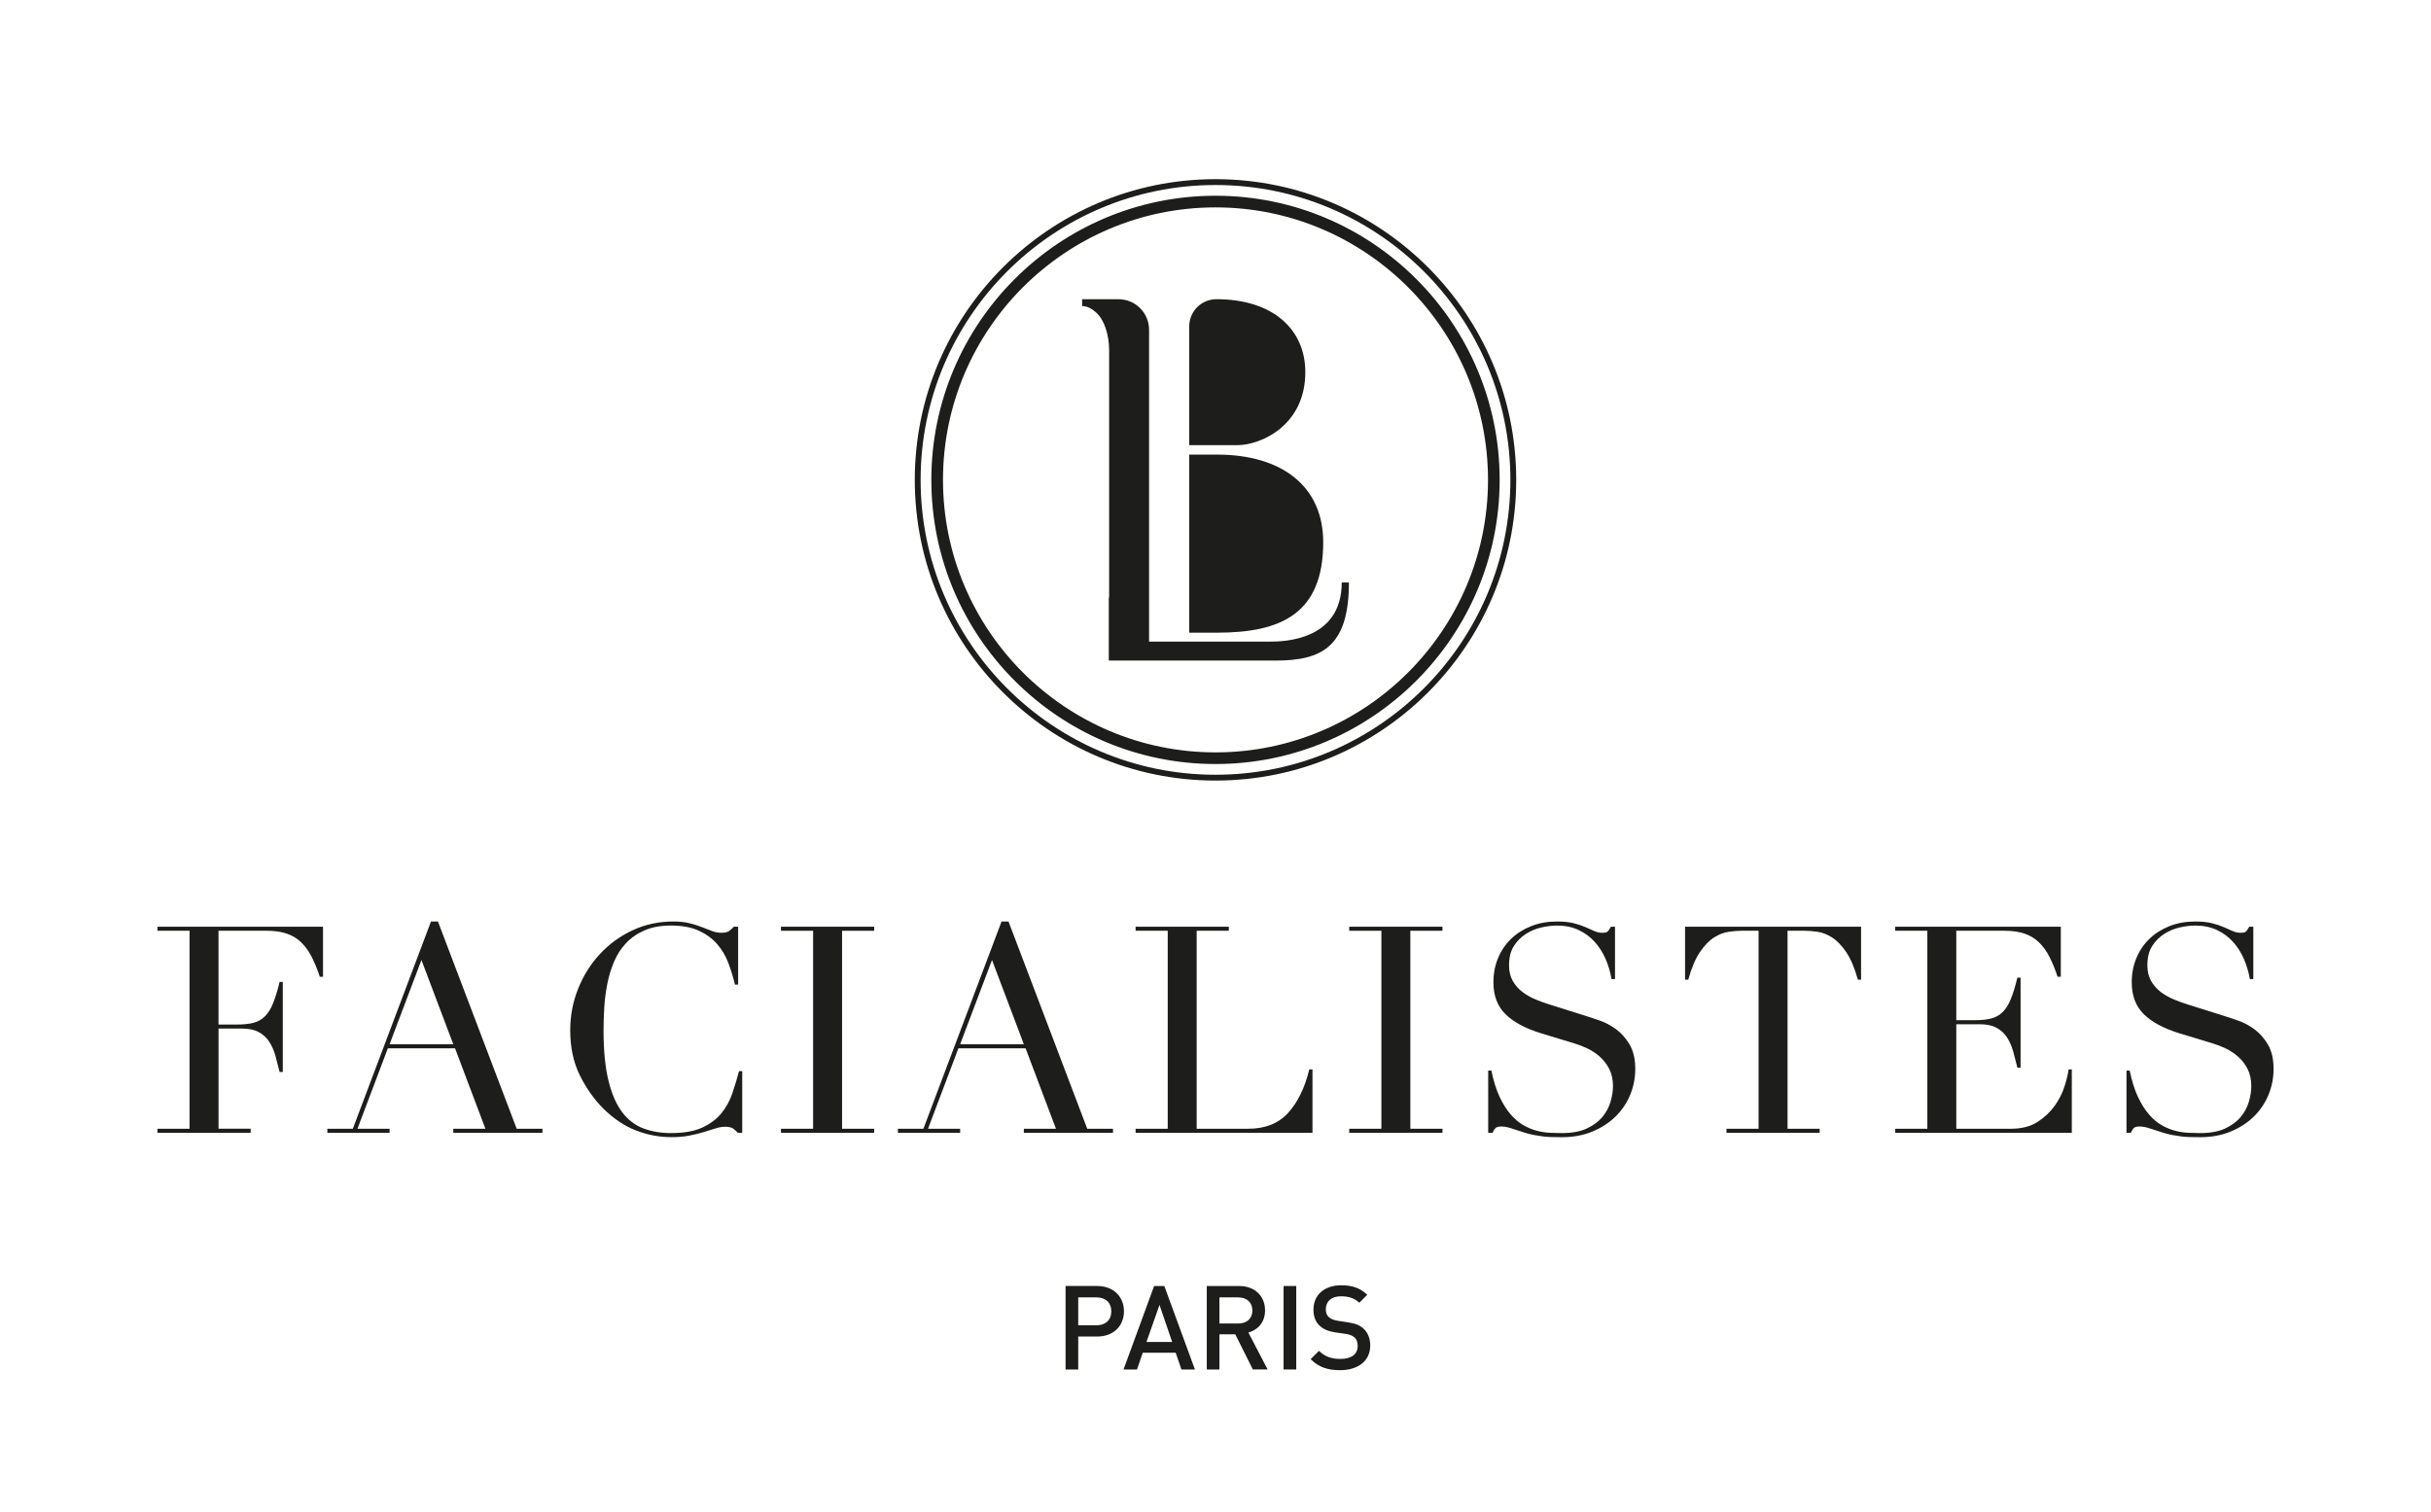
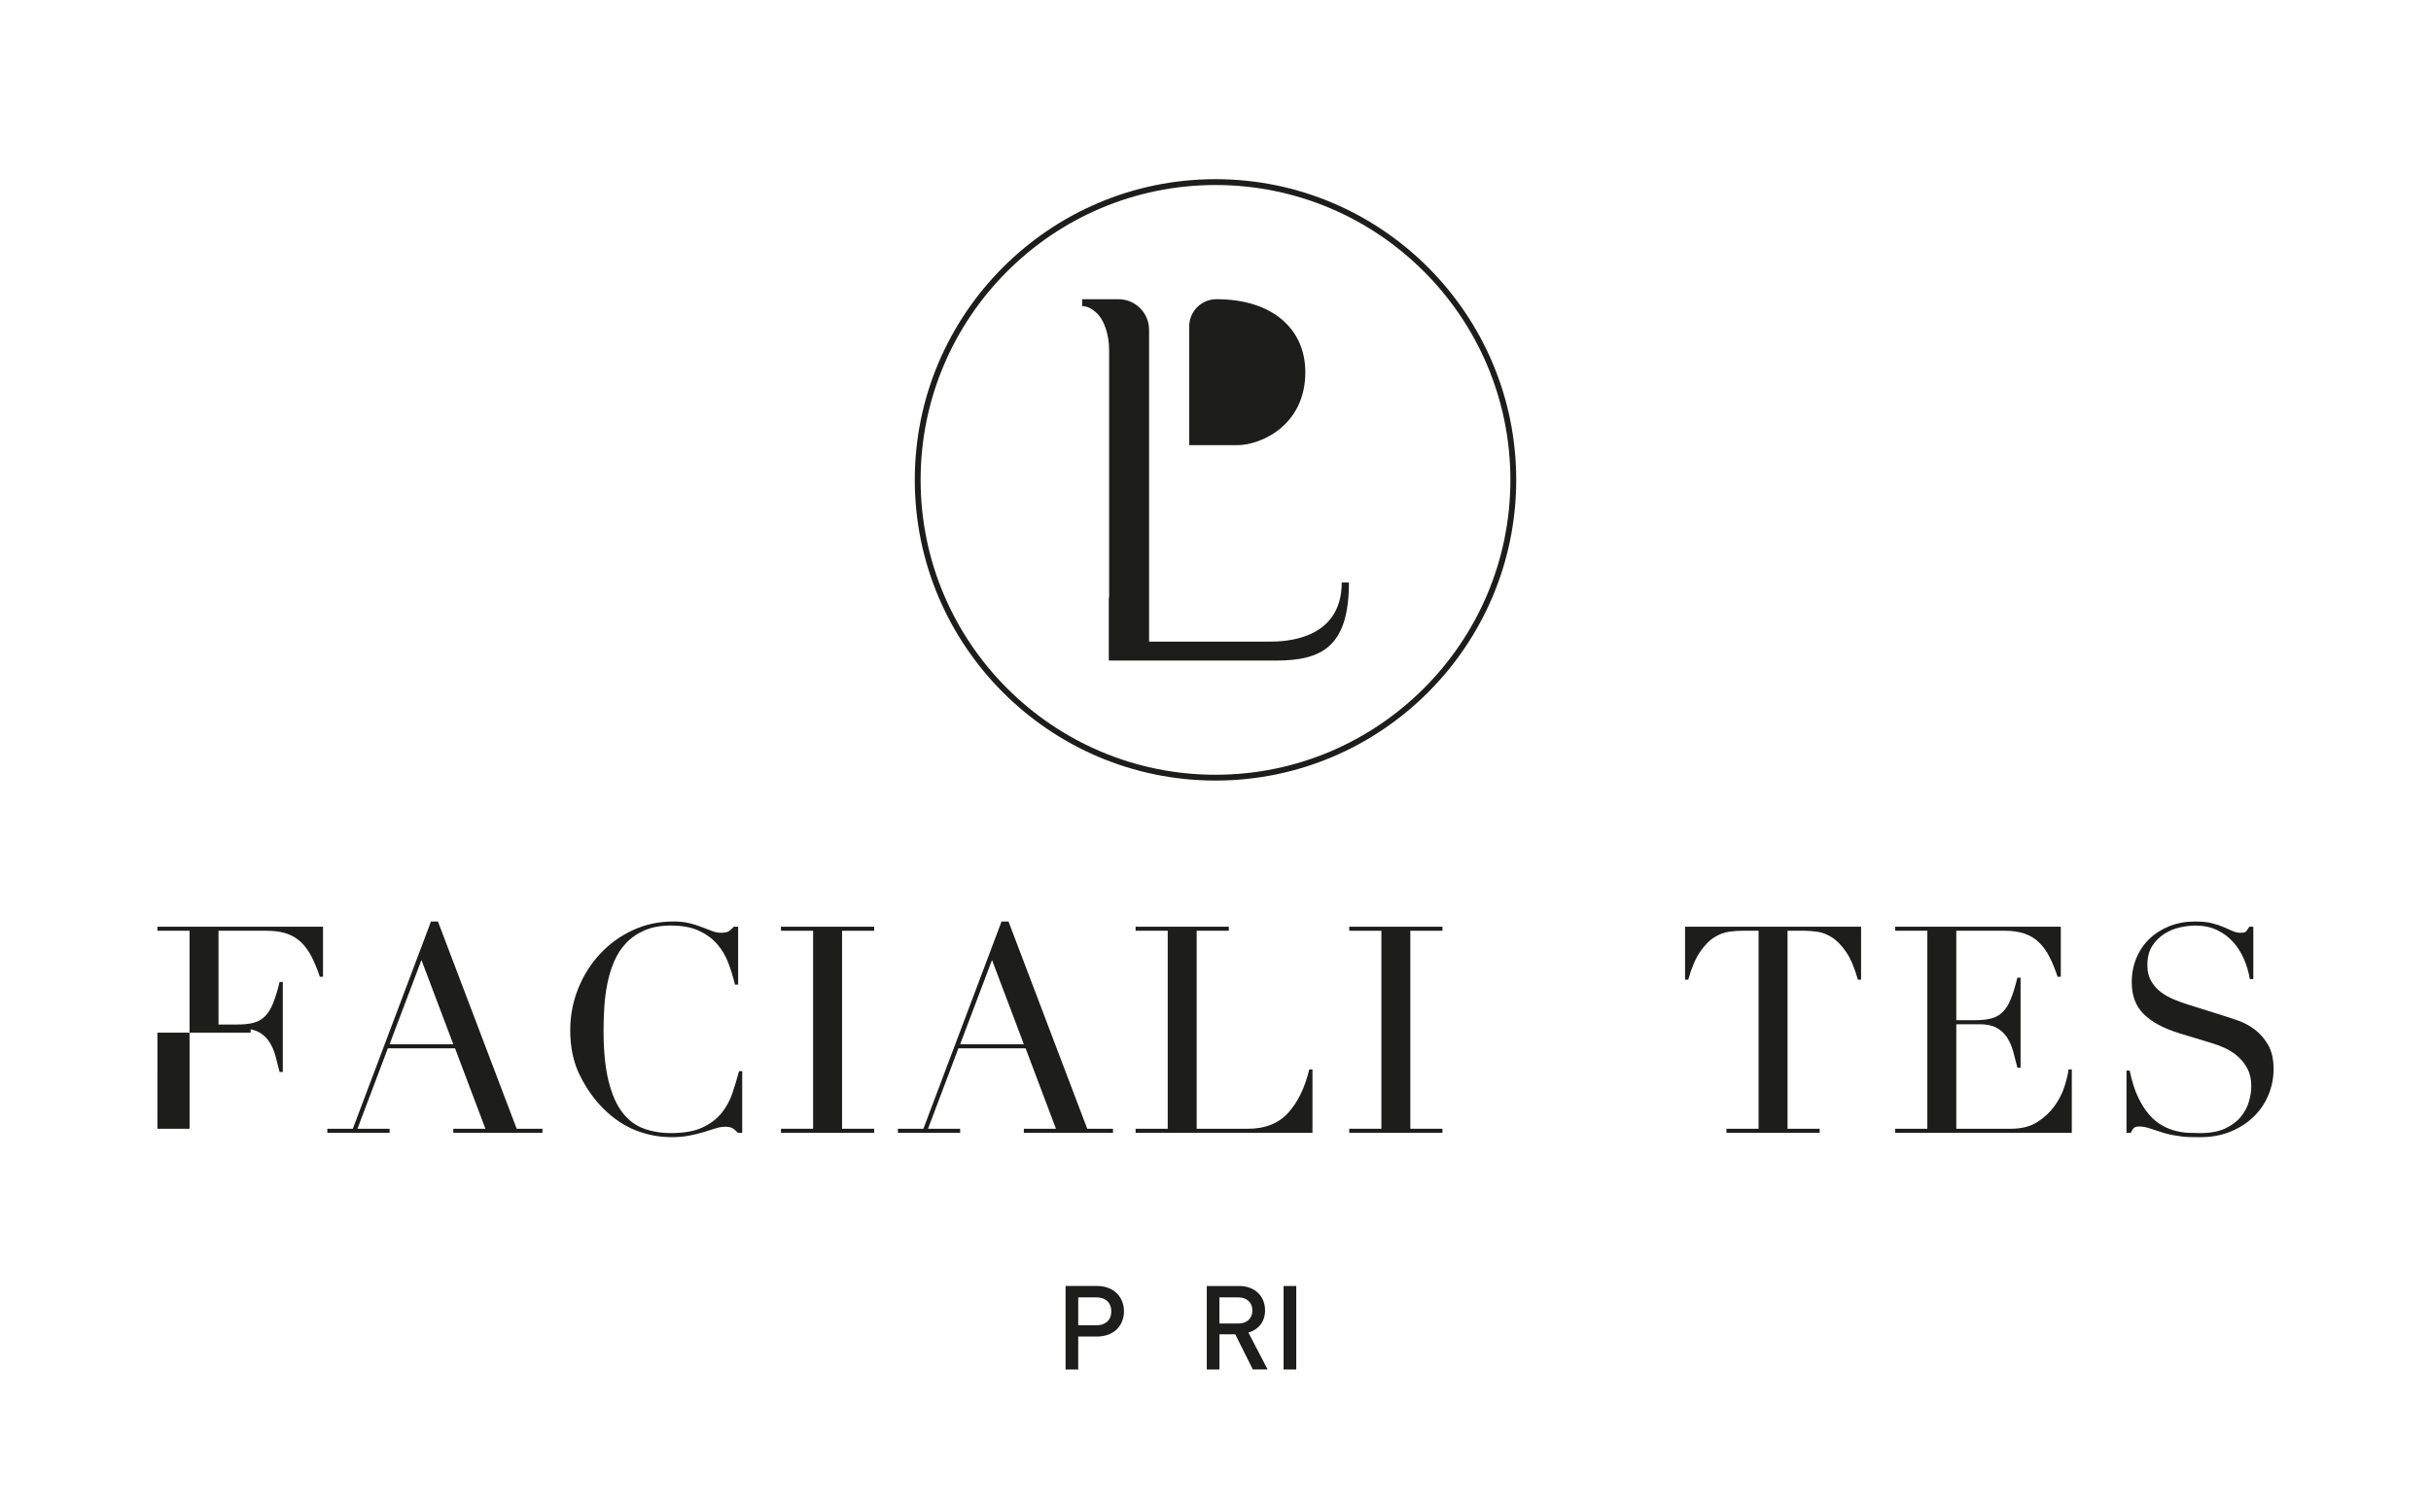
<svg xmlns="http://www.w3.org/2000/svg" viewBox="0 0 1554.72 967.22" id="LOGO">
  <defs>
    <style>
      .cls-1 {
        clip-path: url(#clippath);
      }

      .cls-2 {
        fill: none;
      }

      .cls-2, .cls-3 {
        stroke-width: 0px;
      }

      .cls-4 {
        clip-path: url(#clippath-1);
      }

      .cls-5 {
        clip-path: url(#clippath-3);
      }

      .cls-6 {
        clip-path: url(#clippath-2);
      }

      .cls-3 {
        fill: #1d1d1b;
      }
    </style>
    <clipPath id="clippath">
      <rect height="612.7" width="1353.37" y="114.6" x="100.68" class="cls-2" />
    </clipPath>
    <clipPath id="clippath-1">
      <rect height="612.7" width="1353.37" y="114.6" x="100.68" class="cls-2" />
    </clipPath>
    <clipPath id="clippath-2">
      <rect height="612.7" width="1353.37" y="114.6" x="100.68" class="cls-2" />
    </clipPath>
    <clipPath id="clippath-3">
      <rect height="612.7" width="1353.37" y="114.6" x="100.68" class="cls-2" />
    </clipPath>
  </defs>
  <g class="cls-1">
    <path d="m862.67,372.55h-4.58c0,37.26-37.42,37.81-45.85,37.81h-77.36v-199.44c0-10.79-8.75-19.54-19.54-19.54h-23.27v4.39c3.18,0,6.15,1.66,8.71,3.87,5.61,4.85,8.55,14.83,8.55,24.28v158.21h-.21v40.35h106.79c29.18,0,46.78-8.6,46.78-49.92" class="cls-3" />
    <path d="m760.55,284.72v-75.94c0-9.62,7.8-17.42,17.42-17.42,36.13,0,56.84,19.31,56.84,46.68,0,34.11-28.5,46.68-43.56,46.68h-30.71Z" class="cls-3" />
-     <path d="m760.55,404.64v-113.89h17.76c41.69,0,67.94,20.42,67.94,56.02,0,45.79-26.96,57.87-67.94,57.87h-17.76Z" class="cls-3" />
-     <path d="m777.36,488.65c-100.21,0-181.73-81.52-181.73-181.73s81.52-181.73,181.73-181.73,181.73,81.52,181.73,181.73-81.52,181.73-181.73,181.73m0-356.01c-96.1,0-174.28,78.18-174.28,174.28s78.18,174.28,174.28,174.28,174.28-78.18,174.28-174.28-78.18-174.28-174.28-174.28" class="cls-3" />
    <path d="m777.36,499.23c-106.04,0-192.32-86.27-192.32-192.32s86.27-192.32,192.32-192.32,192.32,86.27,192.32,192.32-86.28,192.32-192.32,192.32m0-380.9c-103.99,0-188.59,84.6-188.59,188.59s84.6,188.59,188.59,188.59,188.59-84.6,188.59-188.59-84.6-188.59-188.59-188.59" class="cls-3" />
-     <path d="m100.68,721.92h20.55v-126.64h-20.55v-2.59h105.9v32.03h-2.04c-1.6-4.82-3.33-9.05-5.18-12.68-1.85-3.64-4.08-6.73-6.66-9.26-2.59-2.53-5.68-4.41-9.26-5.65-3.58-1.23-7.9-1.85-12.96-1.85h-30.73v59.98h12.04c4.07,0,7.53-.37,10.37-1.11,2.84-.74,5.28-2.13,7.31-4.17,2.04-2.03,3.76-4.81,5.18-8.33,1.42-3.52,2.81-8.05,4.17-13.61h2.04v57.58h-2.04c-.87-3.58-1.76-7.03-2.68-10.37-.93-3.33-2.22-6.29-3.89-8.89-1.66-2.59-3.89-4.66-6.66-6.2-2.77-1.54-6.38-2.32-10.83-2.32h-15v64.06h20.55v2.59h-59.61v-2.59Z" class="cls-3" />
+     <path d="m100.68,721.92h20.55v-126.64h-20.55v-2.59h105.9v32.03h-2.04c-1.6-4.82-3.33-9.05-5.18-12.68-1.85-3.64-4.08-6.73-6.66-9.26-2.59-2.53-5.68-4.41-9.26-5.65-3.58-1.23-7.9-1.85-12.96-1.85h-30.73v59.98h12.04c4.07,0,7.53-.37,10.37-1.11,2.84-.74,5.28-2.13,7.31-4.17,2.04-2.03,3.76-4.81,5.18-8.33,1.42-3.52,2.81-8.05,4.17-13.61h2.04v57.58h-2.04c-.87-3.58-1.76-7.03-2.68-10.37-.93-3.33-2.22-6.29-3.89-8.89-1.66-2.59-3.89-4.66-6.66-6.2-2.77-1.54-6.38-2.32-10.83-2.32h-15h20.55v2.59h-59.61v-2.59Z" class="cls-3" />
  </g>
  <path d="m269.53,613.99l20.36,53.87h-40.73l20.37-53.87Zm6.1-24.62l-49.99,132.56h-16.29v2.59h39.81v-2.59h-20.55l19.44-51.47h42.96l19.44,51.47h-20.55v2.59h57.02v-2.59h-16.47l-50.36-132.56h-4.45Z" class="cls-3" />
  <g class="cls-4">
    <path d="m474.66,724.52h-2.78c-.87-.99-1.85-1.88-2.96-2.68-1.11-.8-2.84-1.2-5.19-1.2-1.85,0-3.85.34-6.01,1.02s-4.63,1.45-7.41,2.31c-2.77.86-5.89,1.64-9.35,2.31-3.45.68-7.28,1.02-11.48,1.02-7.78,0-15.34-1.42-22.68-4.26-7.35-2.84-14.29-7.47-20.83-13.89-6.05-6.05-11.11-13.21-15.18-21.48-4.08-8.26-6.11-17.83-6.11-28.7,0-9.26,1.66-18.08,5-26.47,3.33-8.4,7.96-15.8,13.89-22.22,5.92-6.42,12.9-11.51,20.92-15.27,8.02-3.77,16.78-5.65,26.29-5.65,3.82,0,7.22.37,10.18,1.11,2.96.74,5.61,1.57,7.96,2.5,2.34.93,4.5,1.76,6.48,2.5,1.98.74,3.89,1.11,5.74,1.11,2.47,0,4.22-.4,5.28-1.2,1.05-.8,2.01-1.7,2.87-2.69h2.78v37.03h-2.04c-1.11-4.69-2.53-9.32-4.26-13.89-1.73-4.57-4.13-8.61-7.22-12.12-3.09-3.52-7.01-6.36-11.76-8.52-4.75-2.15-10.64-3.24-17.67-3.24-6.55,0-12.16,1.02-16.85,3.06-4.69,2.03-8.64,4.75-11.85,8.15-3.21,3.4-5.77,7.34-7.68,11.84-1.92,4.51-3.36,9.26-4.35,14.26-.99,5-1.63,10.07-1.94,15.18-.31,5.12-.46,9.97-.46,14.53,0,12.96,1.05,23.7,3.15,32.21,2.1,8.52,5.03,15.25,8.79,20.18,3.76,4.94,8.3,8.4,13.61,10.37,5.31,1.98,11.17,2.96,17.59,2.96,8.26,0,14.93-1.17,19.99-3.52,5.06-2.34,9.14-5.4,12.22-9.16,3.08-3.77,5.43-8.03,7.03-12.78,1.6-4.75,3.02-9.47,4.26-14.16h2.04v39.44Z" class="cls-3" />
  </g>
  <polygon points="499.46 592.7 499.46 595.29 520.02 595.29 520.02 721.92 499.46 721.92 499.46 724.52 559.08 724.52 559.08 721.92 538.53 721.92 538.53 595.29 559.08 595.29 559.08 592.7 499.46 592.7" class="cls-3" />
  <path d="m634.43,613.99l20.36,53.87h-40.73l20.37-53.87Zm6.1-24.62l-49.99,132.56h-16.29v2.59h39.8v-2.59h-20.55l19.44-51.47h42.96l19.44,51.47h-20.55v2.59h57.02v-2.59h-16.47l-50.36-132.56h-4.45Z" class="cls-3" />
  <g class="cls-6">
    <path d="m726.26,721.92h20.55v-126.64h-20.55v-2.59h59.61v2.59h-20.55v126.64h32.96c10.86,0,19.38-3.4,25.55-10.18,6.17-6.79,10.67-16.04,13.51-27.77h2.04v40.55h-113.12v-2.59Z" class="cls-3" />
  </g>
  <polygon points="862.89 592.7 862.89 595.29 883.45 595.29 883.45 721.92 862.89 721.92 862.89 724.52 922.51 724.52 922.51 721.92 901.96 721.92 901.96 595.29 922.51 595.29 922.51 592.7 862.89 592.7" class="cls-3" />
  <g class="cls-5">
-     <path d="m951.76,684.71h2.04c1.36,6.66,3.12,12.28,5.28,16.85,2.16,4.56,4.54,8.33,7.13,11.29s5.3,5.25,8.14,6.85c2.84,1.61,5.71,2.78,8.61,3.52,2.89.74,5.67,1.17,8.33,1.29,2.66.12,5.15.18,7.5.18,6.54,0,11.91-.99,16.11-2.96,4.19-1.98,7.53-4.47,10-7.5,2.47-3.02,4.19-6.29,5.18-9.81.99-3.52,1.48-6.76,1.48-9.72,0-4.31-.8-8.02-2.41-11.11-1.61-3.08-3.64-5.7-6.11-7.86-2.47-2.16-5.15-3.92-8.05-5.28-2.9-1.36-5.65-2.4-8.24-3.15l-21.29-6.48c-10-3.08-17.56-7.16-22.68-12.22-5.12-5.06-7.68-11.84-7.68-20.36,0-5.56.99-10.7,2.96-15.46,1.97-4.75,4.75-8.86,8.33-12.31,3.58-3.45,7.87-6.17,12.86-8.15,5-1.97,10.47-2.96,16.39-2.96,4.31,0,7.93.36,10.83,1.11,2.9.74,5.4,1.57,7.5,2.5,2.1.92,3.98,1.76,5.65,2.5,1.67.73,3.36,1.11,5.1,1.11,1.6,0,2.68-.22,3.24-.65.55-.43,1.33-1.51,2.31-3.24h2.59v33.51h-2.22c-.74-4.44-2.01-8.73-3.8-12.86-1.8-4.13-4.11-7.78-6.94-10.93-2.84-3.15-6.26-5.67-10.28-7.59-4.01-1.91-8.67-2.86-13.97-2.86-2.97,0-6.24.4-9.82,1.2-3.58.8-6.91,2.19-10,4.17-3.09,1.98-5.65,4.57-7.68,7.78-2.04,3.21-3.05,7.28-3.05,12.22,0,3.95.8,7.31,2.4,10.09s3.67,5.13,6.2,7.04c2.52,1.91,5.37,3.52,8.52,4.81,3.14,1.3,6.32,2.44,9.53,3.42l22.4,7.04c2.34.74,5.31,1.73,8.89,2.96,3.58,1.24,7.07,3.08,10.46,5.55,3.4,2.47,6.29,5.75,8.7,9.82,2.41,4.07,3.62,9.26,3.62,15.55,0,5.81-1.09,11.33-3.24,16.58-2.16,5.24-5.28,9.88-9.35,13.88-4.07,4.01-9.01,7.22-14.81,9.63s-12.34,3.61-19.62,3.61c-2.59,0-4.87-.03-6.85-.09-1.98-.06-3.83-.22-5.56-.46-1.73-.25-3.45-.53-5.19-.83-1.73-.31-3.64-.78-5.73-1.39-2.47-.74-5.13-1.61-7.96-2.59-2.84-.99-5.31-1.48-7.4-1.48-1.85,0-3.12.37-3.8,1.11-.68.74-1.27,1.73-1.76,2.96h-2.78v-39.81Z" class="cls-3" />
    <path d="m1104.13,721.92h20.55v-126.64h-10.74c-2.47,0-5.24.22-8.33.65-3.08.43-6.2,1.64-9.35,3.61-3.15,1.98-6.17,5.09-9.07,9.35-2.9,4.26-5.4,10.15-7.49,17.69h-2.04v-33.89h112.57v33.89h-2.04c-2.1-7.53-4.6-13.42-7.5-17.69-2.9-4.26-5.93-7.37-9.07-9.35-3.15-1.98-6.27-3.18-9.35-3.61-3.09-.43-5.86-.65-8.33-.65h-10.74v126.64h20.55v2.59h-59.61v-2.59Z" class="cls-3" />
    <path d="m1212.06,721.92h20.55v-126.64h-20.55v-2.59h105.9v32.03h-2.04c-1.6-4.82-3.33-9.05-5.18-12.68-1.85-3.64-4.08-6.73-6.66-9.26-2.59-2.53-5.68-4.41-9.26-5.65-3.58-1.23-7.9-1.85-12.96-1.85h-30.73v57.21h12.04c4.07,0,7.53-.36,10.37-1.11,2.84-.74,5.28-2.13,7.31-4.16,2.04-2.04,3.76-4.82,5.18-8.33,1.42-3.52,2.81-8.05,4.17-13.61h2.04v57.58h-2.04c-.87-3.58-1.76-7.03-2.68-10.37-.93-3.33-2.22-6.29-3.89-8.89-1.67-2.59-3.89-4.66-6.67-6.2-2.77-1.54-6.38-2.32-10.83-2.32h-15v66.84h35c6.79,0,12.44-1.45,16.94-4.35,4.5-2.9,8.17-6.36,11.02-10.37,2.84-4.01,4.94-8.18,6.29-12.49,1.36-4.32,2.22-7.9,2.59-10.74h2.03v40.55h-112.93v-2.59Z" class="cls-3" />
    <path d="m1359.99,684.71h2.04c1.36,6.66,3.11,12.28,5.28,16.85,2.16,4.56,4.54,8.33,7.13,11.29s5.3,5.25,8.14,6.85c2.84,1.61,5.71,2.78,8.61,3.52,2.89.74,5.67,1.17,8.33,1.29,2.66.12,5.15.18,7.5.18,6.54,0,11.91-.99,16.11-2.96,4.19-1.98,7.53-4.47,10-7.5,2.47-3.02,4.19-6.29,5.18-9.81.99-3.52,1.48-6.76,1.48-9.72,0-4.31-.8-8.02-2.41-11.11-1.61-3.08-3.64-5.7-6.11-7.86-2.47-2.16-5.15-3.92-8.05-5.28-2.9-1.36-5.65-2.4-8.24-3.15l-21.29-6.48c-10-3.08-17.56-7.16-22.68-12.22-5.12-5.06-7.68-11.84-7.68-20.36,0-5.56.99-10.7,2.96-15.46,1.97-4.75,4.75-8.86,8.33-12.31,3.58-3.45,7.87-6.17,12.86-8.15,5-1.97,10.46-2.96,16.39-2.96,4.31,0,7.93.36,10.83,1.11,2.9.74,5.4,1.57,7.5,2.5,2.1.92,3.98,1.76,5.65,2.5,1.67.73,3.36,1.11,5.1,1.11,1.6,0,2.68-.22,3.24-.65.55-.43,1.33-1.51,2.31-3.24h2.59v33.51h-2.22c-.74-4.44-2.01-8.73-3.8-12.86-1.8-4.13-4.11-7.78-6.94-10.93-2.84-3.15-6.26-5.67-10.28-7.59-4.01-1.91-8.67-2.86-13.97-2.86-2.97,0-6.24.4-9.82,1.2-3.58.8-6.91,2.19-10,4.17-3.09,1.98-5.65,4.57-7.68,7.78-2.04,3.21-3.05,7.28-3.05,12.22,0,3.95.8,7.31,2.4,10.09,1.61,2.78,3.67,5.13,6.2,7.04,2.53,1.91,5.37,3.52,8.52,4.81,3.14,1.3,6.32,2.44,9.53,3.42l22.4,7.04c2.34.74,5.31,1.73,8.89,2.96,3.58,1.24,7.07,3.08,10.46,5.55,3.4,2.47,6.29,5.75,8.7,9.82,2.41,4.07,3.61,9.26,3.61,15.55,0,5.81-1.08,11.33-3.24,16.58-2.16,5.24-5.28,9.88-9.35,13.88-4.07,4.01-9.01,7.22-14.81,9.63-5.81,2.4-12.35,3.61-19.63,3.61-2.59,0-4.87-.03-6.85-.09-1.98-.06-3.83-.22-5.56-.46-1.73-.25-3.46-.53-5.19-.83-1.73-.31-3.64-.78-5.73-1.39-2.47-.74-5.13-1.61-7.96-2.59-2.84-.99-5.31-1.48-7.4-1.48-1.85,0-3.12.37-3.8,1.11-.68.74-1.27,1.73-1.76,2.96h-2.78v-39.81Z" class="cls-3" />
  </g>
  <g>
    <path d="m701.72,854.82h-12.15v21.07h-8.1v-53.4h20.25c10.42,0,17.1,6.9,17.1,16.2s-6.67,16.12-17.1,16.12Zm-.45-25.05h-11.7v17.85h11.7c5.7,0,9.45-3.3,9.45-8.92s-3.75-8.92-9.45-8.92Z" class="cls-3" />
-     <path d="m755.57,875.89l-3.67-10.72h-21.07l-3.67,10.72h-8.62l19.57-53.4h6.52l19.57,53.4h-8.62Zm-14.02-41.32l-8.33,23.7h16.42l-8.1-23.7Z" class="cls-3" />
    <path d="m801.25,875.89l-11.25-22.5h-10.12v22.5h-8.1v-53.4h20.7c10.12,0,16.57,6.53,16.57,15.6,0,7.65-4.65,12.52-10.65,14.17l12.3,23.62h-9.45Zm-9.38-46.12h-12v16.72h12c5.4,0,9.08-3.07,9.08-8.32s-3.67-8.4-9.08-8.4Z" class="cls-3" />
    <path d="m820.9,875.89v-53.4h8.1v53.4h-8.1Z" class="cls-3" />
-     <path d="m857.12,876.34c-8.02,0-13.72-1.88-18.9-7.05l5.33-5.33c3.9,3.9,8.32,5.17,13.72,5.17,7.05,0,11.02-3,11.02-8.25,0-2.4-.6-4.27-2.1-5.55-1.35-1.2-3.15-1.88-5.85-2.25l-6.3-.9c-4.35-.67-7.72-2.03-10.05-4.27-2.62-2.4-3.98-5.85-3.98-10.28,0-9.3,6.75-15.6,17.85-15.6,7.12,0,12,1.8,16.57,6.07l-5.1,5.1c-3.3-3.15-7.2-4.12-11.77-4.12-6.3,0-9.67,3.45-9.67,8.33,0,1.95.53,3.75,1.95,4.95,1.35,1.2,2.92,1.95,5.85,2.4l6.38.97c4.87.75,7.57,1.88,9.9,3.98,2.85,2.62,4.35,6.3,4.35,10.95,0,9.82-7.95,15.67-19.2,15.67Z" class="cls-3" />
  </g>
</svg>